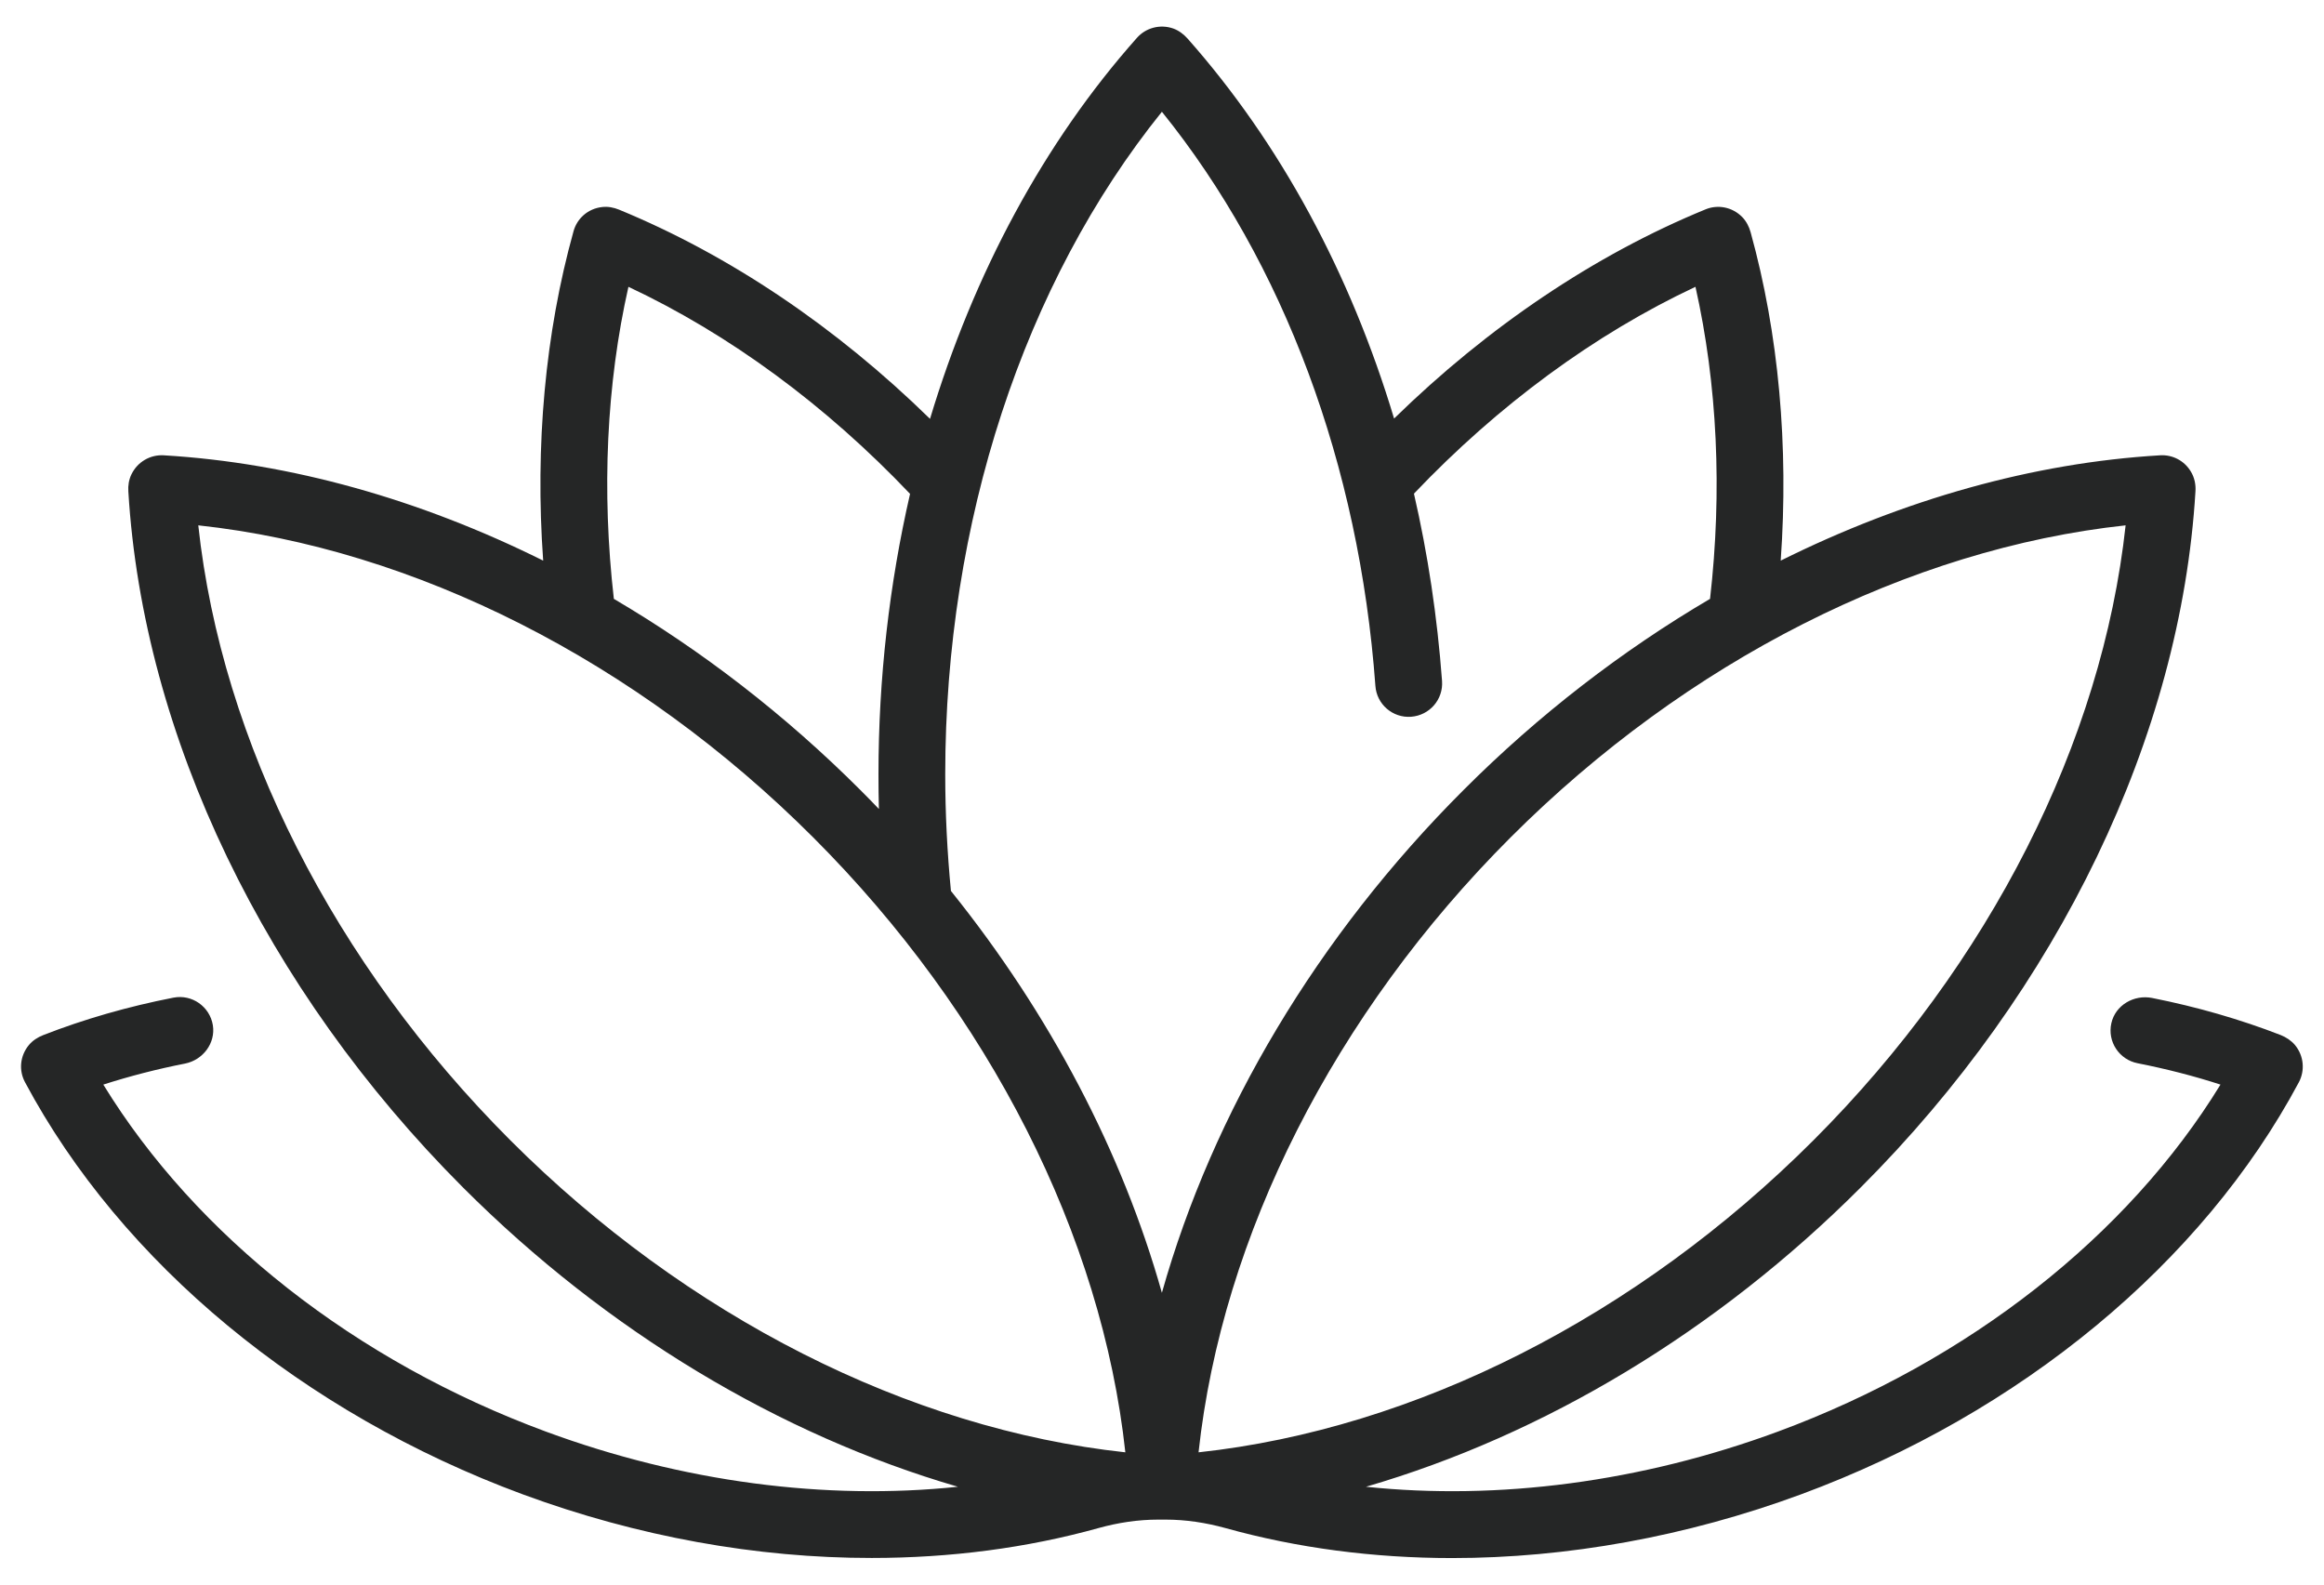
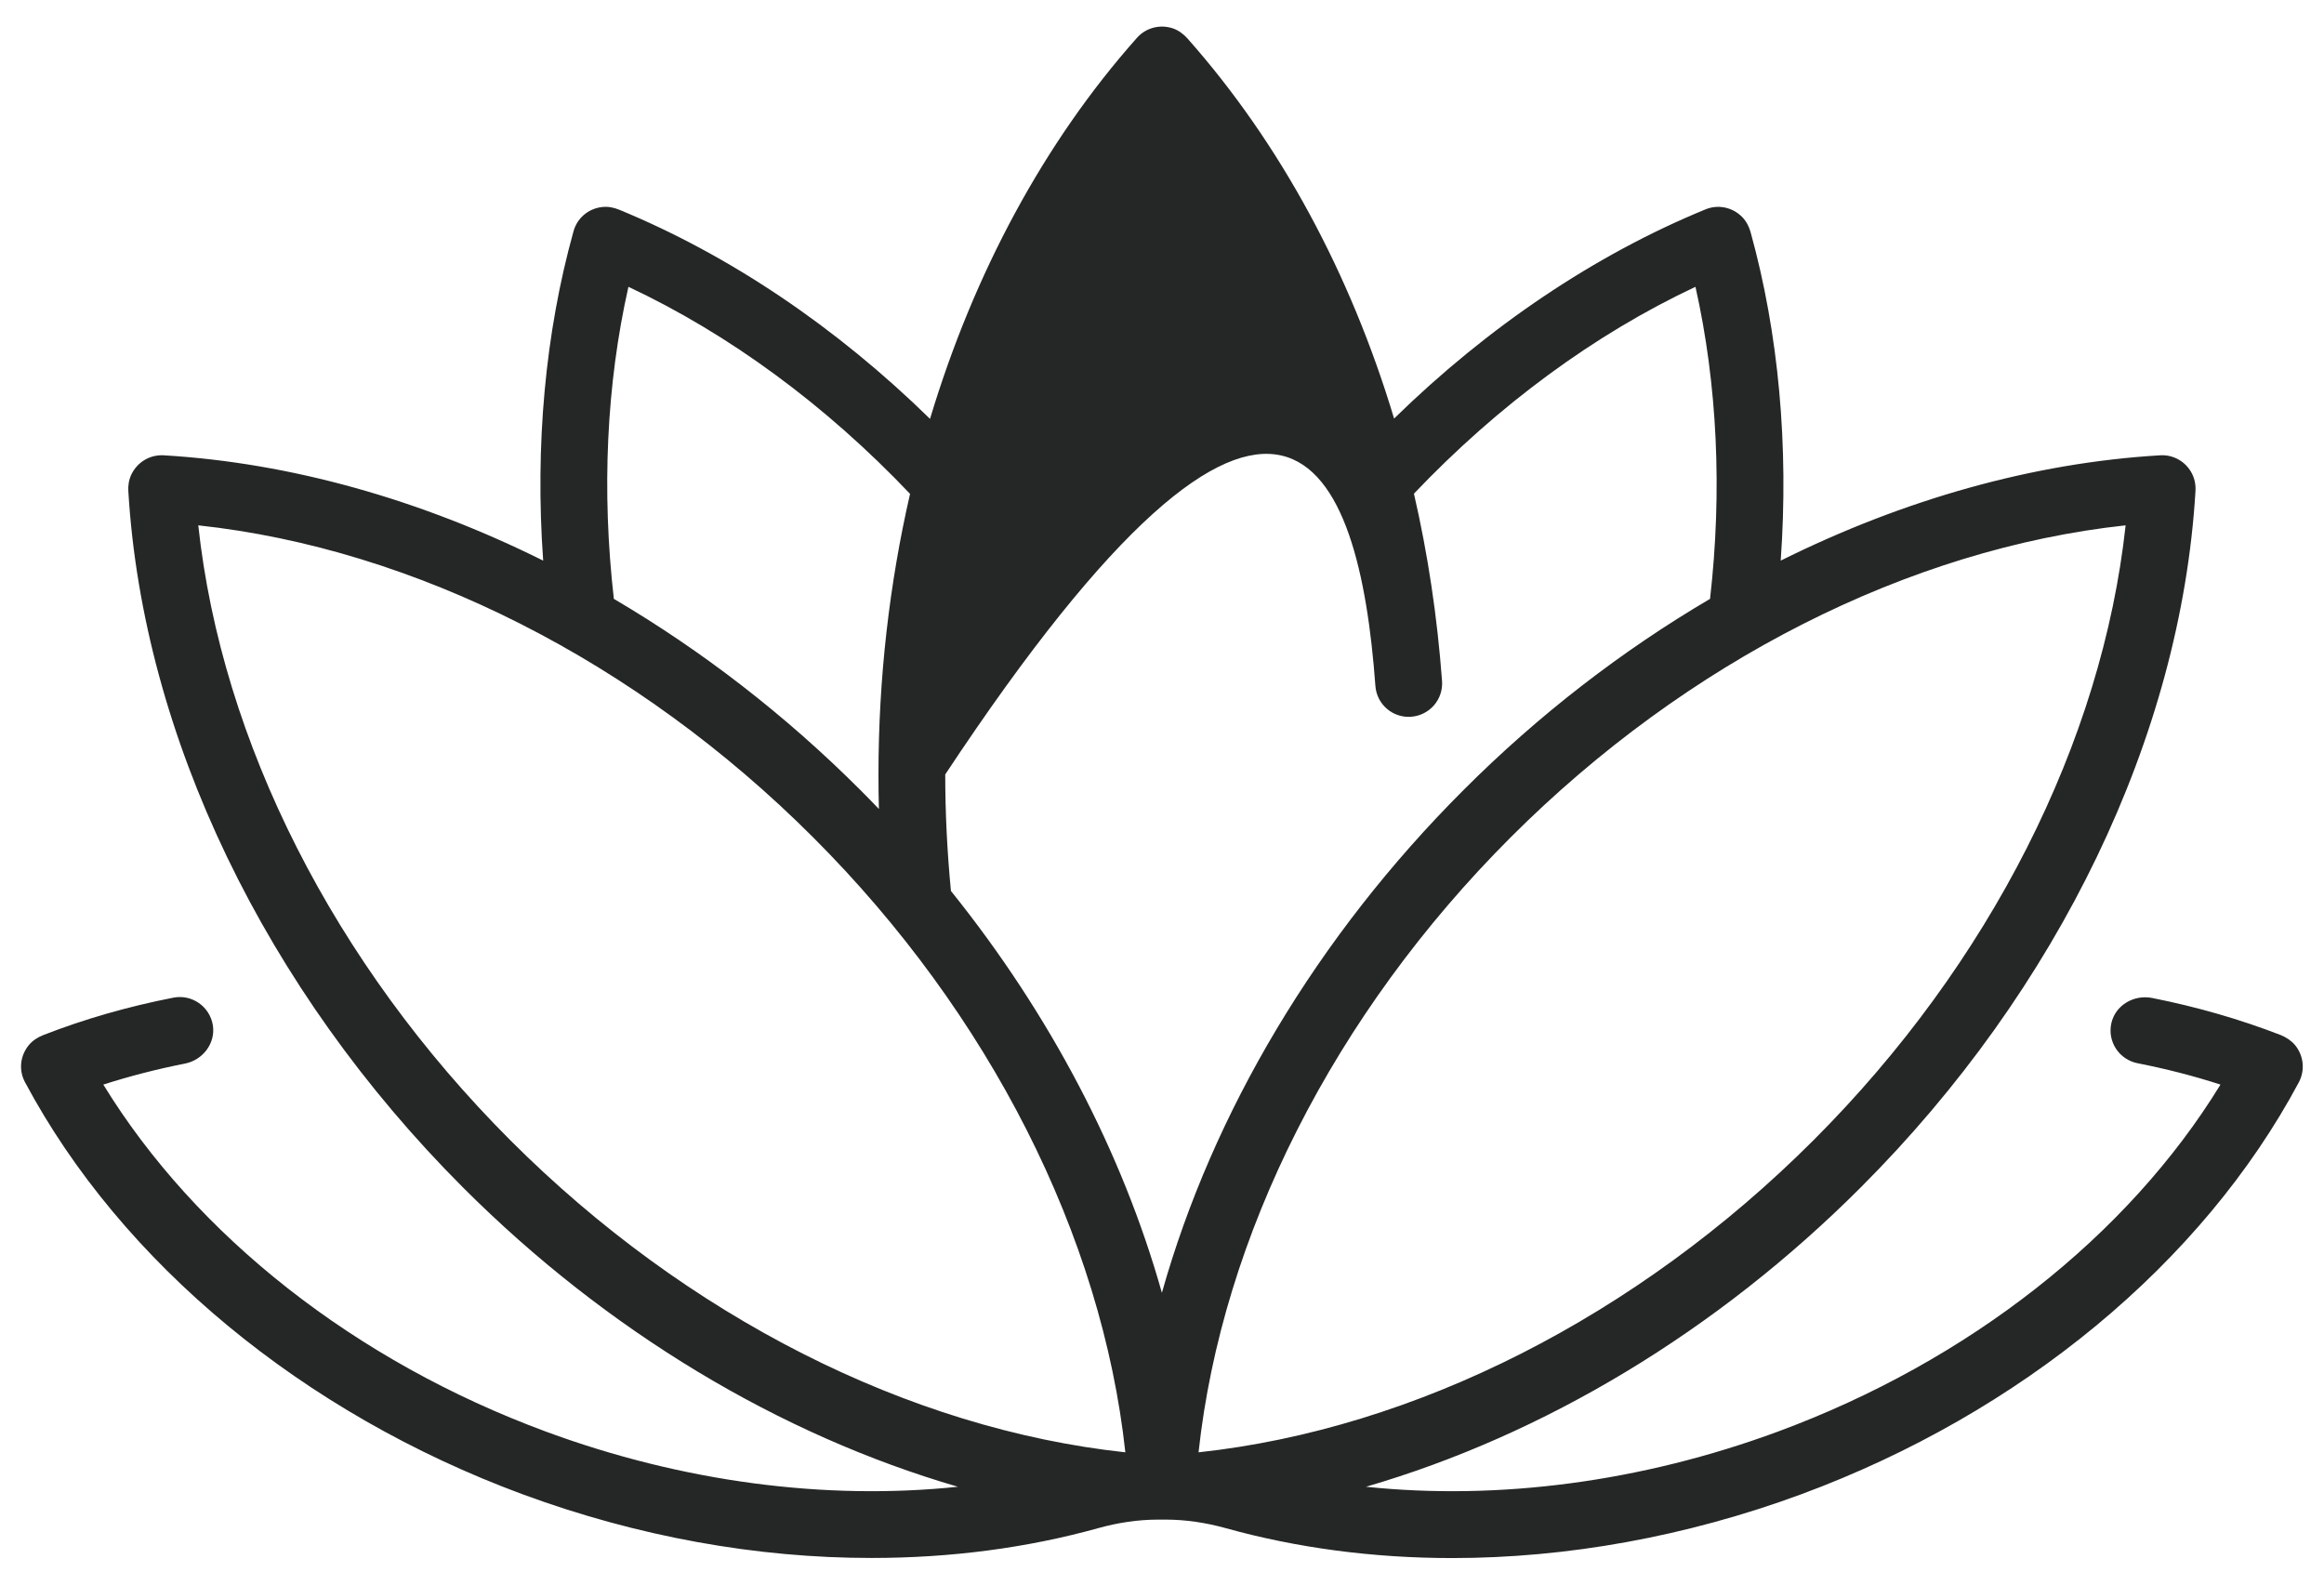
<svg xmlns="http://www.w3.org/2000/svg" width="22" height="15" viewBox="0 0 22 15" fill="none">
-   <path d="M21.725 9.892C21.689 9.85 21.642 9.819 21.59 9.798C21.206 9.649 20.796 9.531 20.373 9.447C20.201 9.413 20.025 9.515 19.987 9.686C19.948 9.86 20.061 10.031 20.236 10.065C20.505 10.118 20.767 10.185 21.02 10.267C20.142 11.7 18.635 12.885 16.83 13.552C15.535 14.03 14.182 14.205 12.931 14.074C14.613 13.585 16.252 12.604 17.614 11.241C19.489 9.367 20.644 6.966 20.783 4.654C20.788 4.587 20.774 4.52 20.739 4.463C20.677 4.36 20.565 4.303 20.449 4.31C19.247 4.381 18.021 4.728 16.857 5.307C16.934 4.223 16.838 3.158 16.572 2.198C16.557 2.144 16.531 2.094 16.492 2.054C16.398 1.959 16.261 1.934 16.145 1.982C15.097 2.412 14.086 3.093 13.197 3.962C12.784 2.588 12.119 1.355 11.241 0.364C11.204 0.323 11.159 0.289 11.107 0.27C10.981 0.226 10.846 0.264 10.763 0.358C9.884 1.347 9.218 2.588 8.804 3.965C7.916 3.096 6.908 2.416 5.861 1.985C5.81 1.964 5.754 1.953 5.699 1.96C5.566 1.975 5.462 2.068 5.429 2.19C5.161 3.152 5.064 4.22 5.142 5.307C3.978 4.728 2.751 4.381 1.549 4.31C1.423 4.303 1.302 4.371 1.244 4.491C1.22 4.541 1.211 4.597 1.215 4.652C1.354 6.965 2.509 9.366 4.384 11.242C5.746 12.604 7.386 13.585 9.068 14.074C7.816 14.205 6.464 14.03 5.168 13.552C3.364 12.886 1.857 11.7 0.978 10.267C1.228 10.187 1.487 10.12 1.752 10.068C1.921 10.034 2.042 9.875 2.015 9.705C1.986 9.528 1.817 9.41 1.642 9.444C1.212 9.528 0.797 9.647 0.408 9.799C0.357 9.819 0.309 9.85 0.274 9.892C0.188 9.995 0.177 10.134 0.237 10.245C1.151 11.956 2.868 13.377 4.949 14.146C6.037 14.547 7.165 14.749 8.252 14.748C8.996 14.748 9.72 14.654 10.399 14.465C10.583 14.414 10.773 14.385 10.964 14.385H11.034C11.225 14.385 11.415 14.414 11.6 14.465C12.278 14.654 13.003 14.749 13.746 14.749C14.833 14.749 15.961 14.547 17.049 14.146C19.13 13.377 20.848 11.956 21.762 10.245C21.821 10.134 21.81 9.995 21.725 9.892ZM5.949 2.715C6.903 3.163 7.817 3.835 8.615 4.675C8.419 5.528 8.316 6.421 8.316 7.331C8.316 7.44 8.317 7.549 8.32 7.658C8.263 7.598 8.205 7.539 8.146 7.48C7.432 6.766 6.643 6.158 5.811 5.669C5.694 4.647 5.741 3.636 5.949 2.715ZM4.831 10.794C3.162 9.124 2.098 7.022 1.877 4.973C3.926 5.194 6.028 6.257 7.698 7.927C9.368 9.597 10.431 11.7 10.653 13.748C8.604 13.527 6.501 12.464 4.831 10.794ZM10.999 12.238C10.624 10.907 9.94 9.601 9.002 8.434C8.967 8.071 8.948 7.7 8.948 7.331C8.948 4.944 9.692 2.68 10.999 1.058C12.153 2.488 12.867 4.402 13.02 6.492C13.032 6.667 13.184 6.798 13.358 6.785C13.533 6.772 13.664 6.621 13.651 6.446C13.606 5.839 13.517 5.246 13.385 4.673C14.183 3.834 15.096 3.163 16.05 2.715C16.257 3.636 16.305 4.647 16.188 5.669C15.356 6.158 14.566 6.766 13.853 7.48C12.47 8.862 11.48 10.53 10.999 12.238ZM14.3 7.927C15.97 6.257 18.073 5.194 20.122 4.973C19.9 7.022 18.837 9.124 17.167 10.794C15.497 12.464 13.395 13.527 11.346 13.748C11.568 11.7 12.63 9.597 14.3 7.927Z" fill="#252626" />
+   <path d="M21.725 9.892C21.689 9.85 21.642 9.819 21.59 9.798C21.206 9.649 20.796 9.531 20.373 9.447C20.201 9.413 20.025 9.515 19.987 9.686C19.948 9.86 20.061 10.031 20.236 10.065C20.505 10.118 20.767 10.185 21.02 10.267C20.142 11.7 18.635 12.885 16.83 13.552C15.535 14.03 14.182 14.205 12.931 14.074C14.613 13.585 16.252 12.604 17.614 11.241C19.489 9.367 20.644 6.966 20.783 4.654C20.788 4.587 20.774 4.52 20.739 4.463C20.677 4.36 20.565 4.303 20.449 4.31C19.247 4.381 18.021 4.728 16.857 5.307C16.934 4.223 16.838 3.158 16.572 2.198C16.557 2.144 16.531 2.094 16.492 2.054C16.398 1.959 16.261 1.934 16.145 1.982C15.097 2.412 14.086 3.093 13.197 3.962C12.784 2.588 12.119 1.355 11.241 0.364C11.204 0.323 11.159 0.289 11.107 0.27C10.981 0.226 10.846 0.264 10.763 0.358C9.884 1.347 9.218 2.588 8.804 3.965C7.916 3.096 6.908 2.416 5.861 1.985C5.81 1.964 5.754 1.953 5.699 1.96C5.566 1.975 5.462 2.068 5.429 2.19C5.161 3.152 5.064 4.22 5.142 5.307C3.978 4.728 2.751 4.381 1.549 4.31C1.423 4.303 1.302 4.371 1.244 4.491C1.22 4.541 1.211 4.597 1.215 4.652C1.354 6.965 2.509 9.366 4.384 11.242C5.746 12.604 7.386 13.585 9.068 14.074C7.816 14.205 6.464 14.03 5.168 13.552C3.364 12.886 1.857 11.7 0.978 10.267C1.228 10.187 1.487 10.12 1.752 10.068C1.921 10.034 2.042 9.875 2.015 9.705C1.986 9.528 1.817 9.41 1.642 9.444C1.212 9.528 0.797 9.647 0.408 9.799C0.357 9.819 0.309 9.85 0.274 9.892C0.188 9.995 0.177 10.134 0.237 10.245C1.151 11.956 2.868 13.377 4.949 14.146C6.037 14.547 7.165 14.749 8.252 14.748C8.996 14.748 9.72 14.654 10.399 14.465C10.583 14.414 10.773 14.385 10.964 14.385H11.034C11.225 14.385 11.415 14.414 11.6 14.465C12.278 14.654 13.003 14.749 13.746 14.749C14.833 14.749 15.961 14.547 17.049 14.146C19.13 13.377 20.848 11.956 21.762 10.245C21.821 10.134 21.81 9.995 21.725 9.892ZM5.949 2.715C6.903 3.163 7.817 3.835 8.615 4.675C8.419 5.528 8.316 6.421 8.316 7.331C8.316 7.44 8.317 7.549 8.32 7.658C8.263 7.598 8.205 7.539 8.146 7.48C7.432 6.766 6.643 6.158 5.811 5.669C5.694 4.647 5.741 3.636 5.949 2.715ZM4.831 10.794C3.162 9.124 2.098 7.022 1.877 4.973C3.926 5.194 6.028 6.257 7.698 7.927C9.368 9.597 10.431 11.7 10.653 13.748C8.604 13.527 6.501 12.464 4.831 10.794ZM10.999 12.238C10.624 10.907 9.94 9.601 9.002 8.434C8.967 8.071 8.948 7.7 8.948 7.331C12.153 2.488 12.867 4.402 13.02 6.492C13.032 6.667 13.184 6.798 13.358 6.785C13.533 6.772 13.664 6.621 13.651 6.446C13.606 5.839 13.517 5.246 13.385 4.673C14.183 3.834 15.096 3.163 16.05 2.715C16.257 3.636 16.305 4.647 16.188 5.669C15.356 6.158 14.566 6.766 13.853 7.48C12.47 8.862 11.48 10.53 10.999 12.238ZM14.3 7.927C15.97 6.257 18.073 5.194 20.122 4.973C19.9 7.022 18.837 9.124 17.167 10.794C15.497 12.464 13.395 13.527 11.346 13.748C11.568 11.7 12.63 9.597 14.3 7.927Z" fill="#252626" />
</svg>